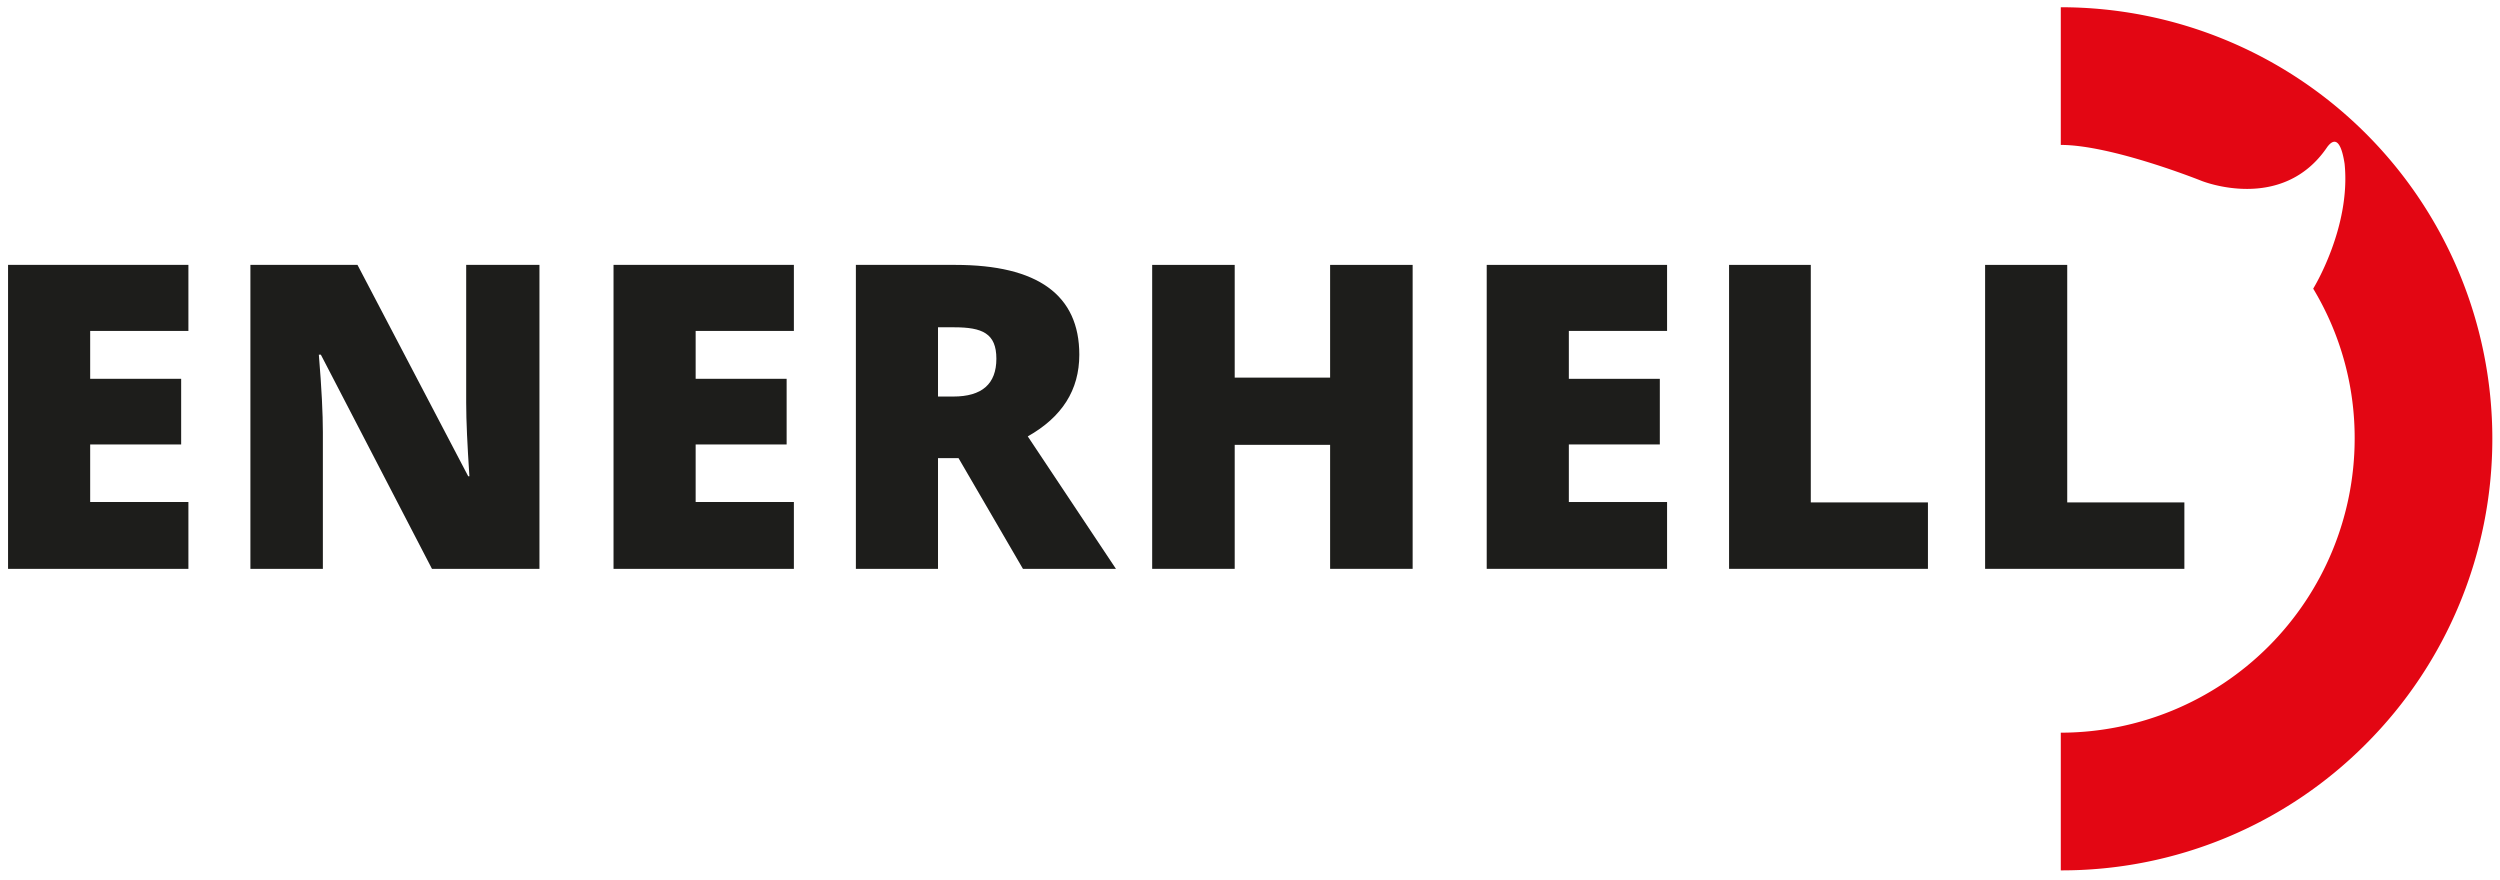
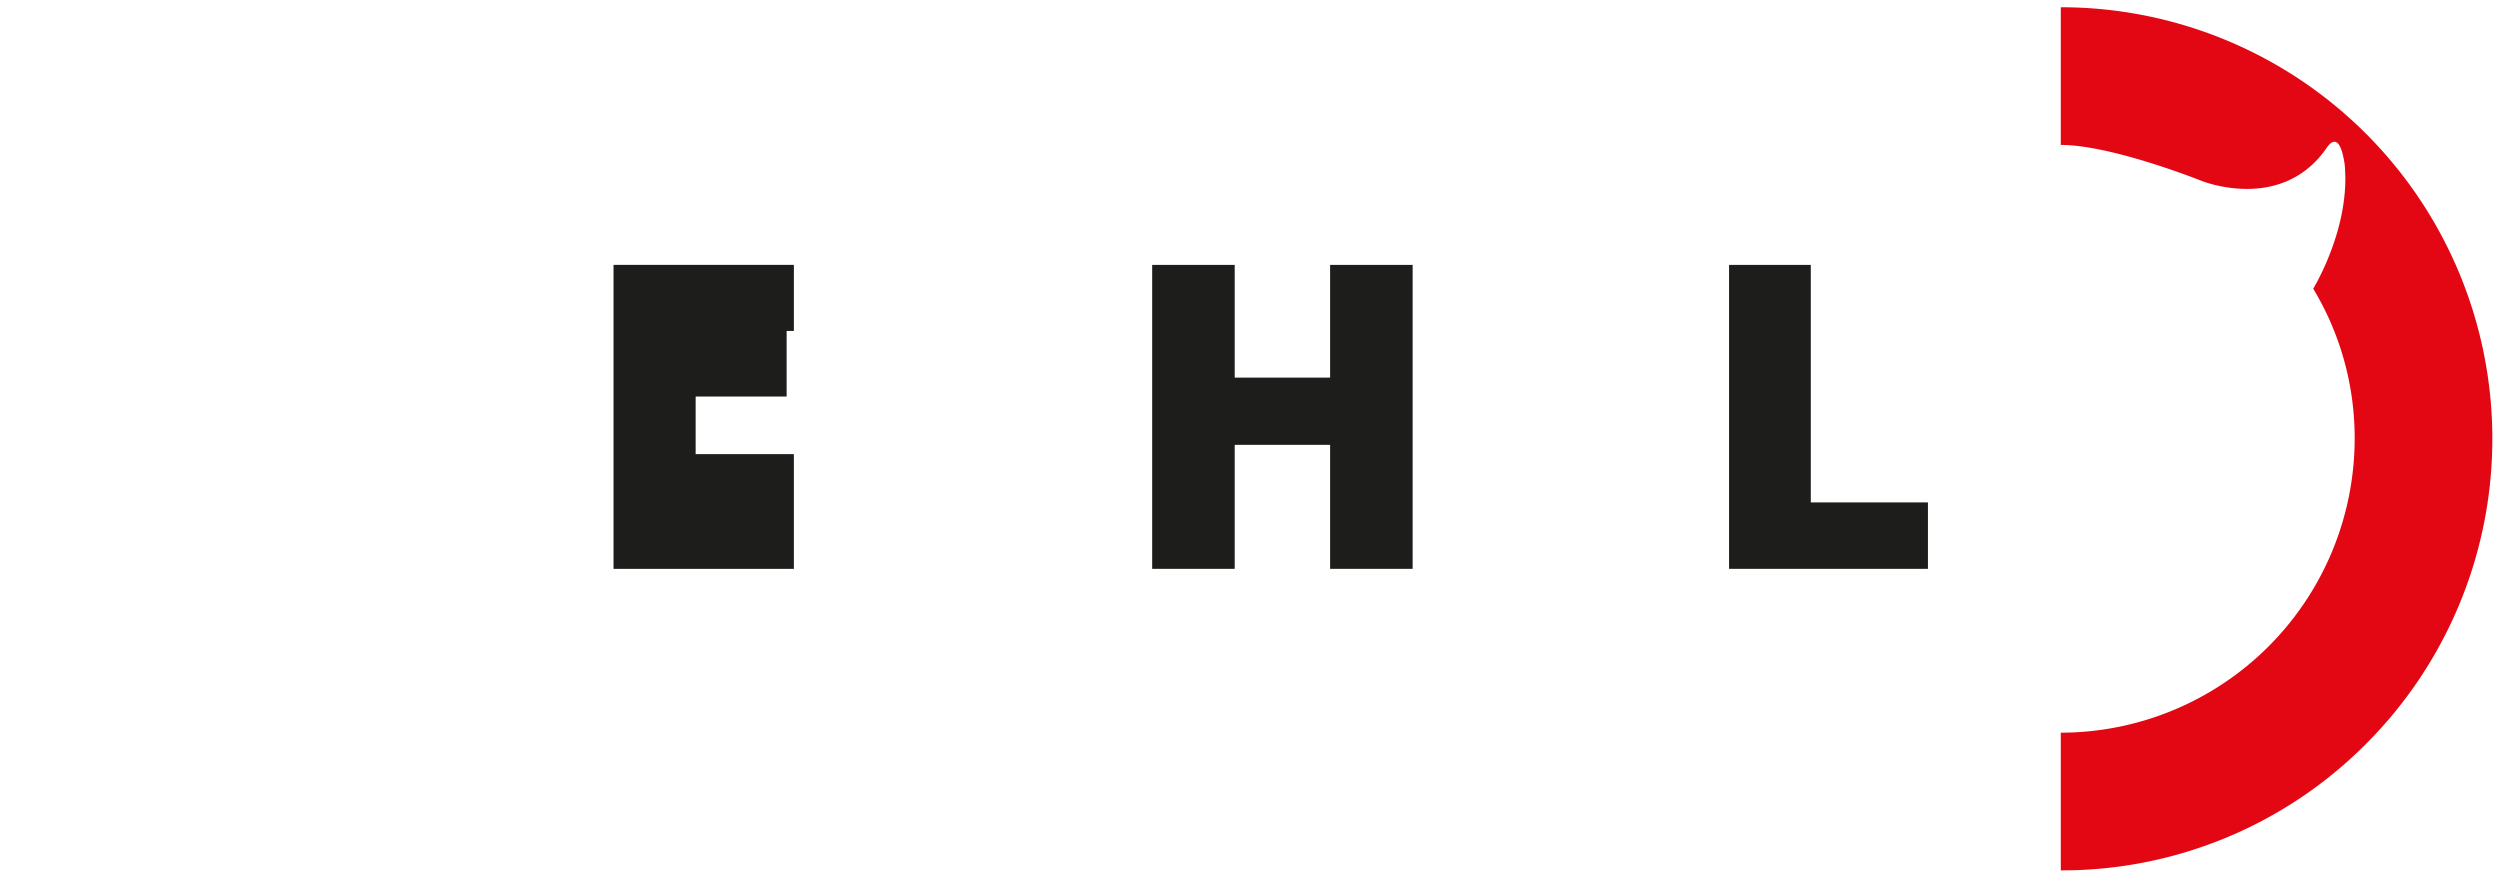
<svg xmlns="http://www.w3.org/2000/svg" viewBox="0 0 621 218.7">
  <title>ENERHELL_logo_FIN</title>
  <g id="Vrstva_1" data-name="Vrstva 1">
    <path d="M587.7,184.8a106.5,106.5,0,0,1-75.8,31.4V182a73.1,73.1,0,0,0,73-73,71.8,71.8,0,0,0-10.3-37.3s9.4-15.2,7.8-31c-.9-5.9-2.5-6.6-4.3-4.2-11.2,16.6-31.3,8.4-31.3,8.4S524.6,36,511.9,36V1.8a107.2,107.2,0,0,1,75.8,183Z" fill="#e30613" />
-     <path d="M46.8,141.3H2V65.8H46.8V82.2H22.4V94.1H45v16.3H22.4v14.3H46.8Z" fill="#1d1d1b" />
-     <path d="M134,141.3H107.3L79.7,88.1h-.5c.7,8.4,1,14.8,1,19.2v34h-18V65.8H88.8l27.5,52.5h.3c-.5-7.6-.8-13.7-.8-18.3V65.8H134Z" fill="#1d1d1b" />
-     <path d="M197.2,141.3H152.4V65.8h44.8V82.2H172.8V94.1h22.6v16.3H172.8v14.3h24.4Z" fill="#1d1d1b" />
-     <path d="M233,113.8v27.5H212.6V65.8h24.7c20.5,0,30.8,7.5,30.8,22.3,0,8.8-4.3,15.5-12.8,20.3l21.9,32.9H254.1l-16-27.5Zm0-15.3h3.8c7.1,0,10.7-3.1,10.7-9.4S244,81.3,237,81.3h-4Z" fill="#1d1d1b" />
+     <path d="M197.2,141.3H152.4V65.8h44.8V82.2H172.8h22.6v16.3H172.8v14.3h24.4Z" fill="#1d1d1b" />
    <path d="M350.9,141.3H330.4V110.5H306.7v30.8H286.2V65.8h20.5v28h23.7v-28h20.5Z" fill="#1d1d1b" />
-     <path d="M414.1,141.3H369.3V65.8h44.8V82.2H389.7V94.1h22.6v16.3H389.7v14.3h24.4Z" fill="#1d1d1b" />
    <path d="M429.5,141.3V65.8h20.3v59h29.1v16.5Z" fill="#1d1d1b" />
-     <path d="M493.1,141.3V65.8h20.4v59h29.1v16.5Z" fill="#1d1d1b" />
  </g>
</svg>